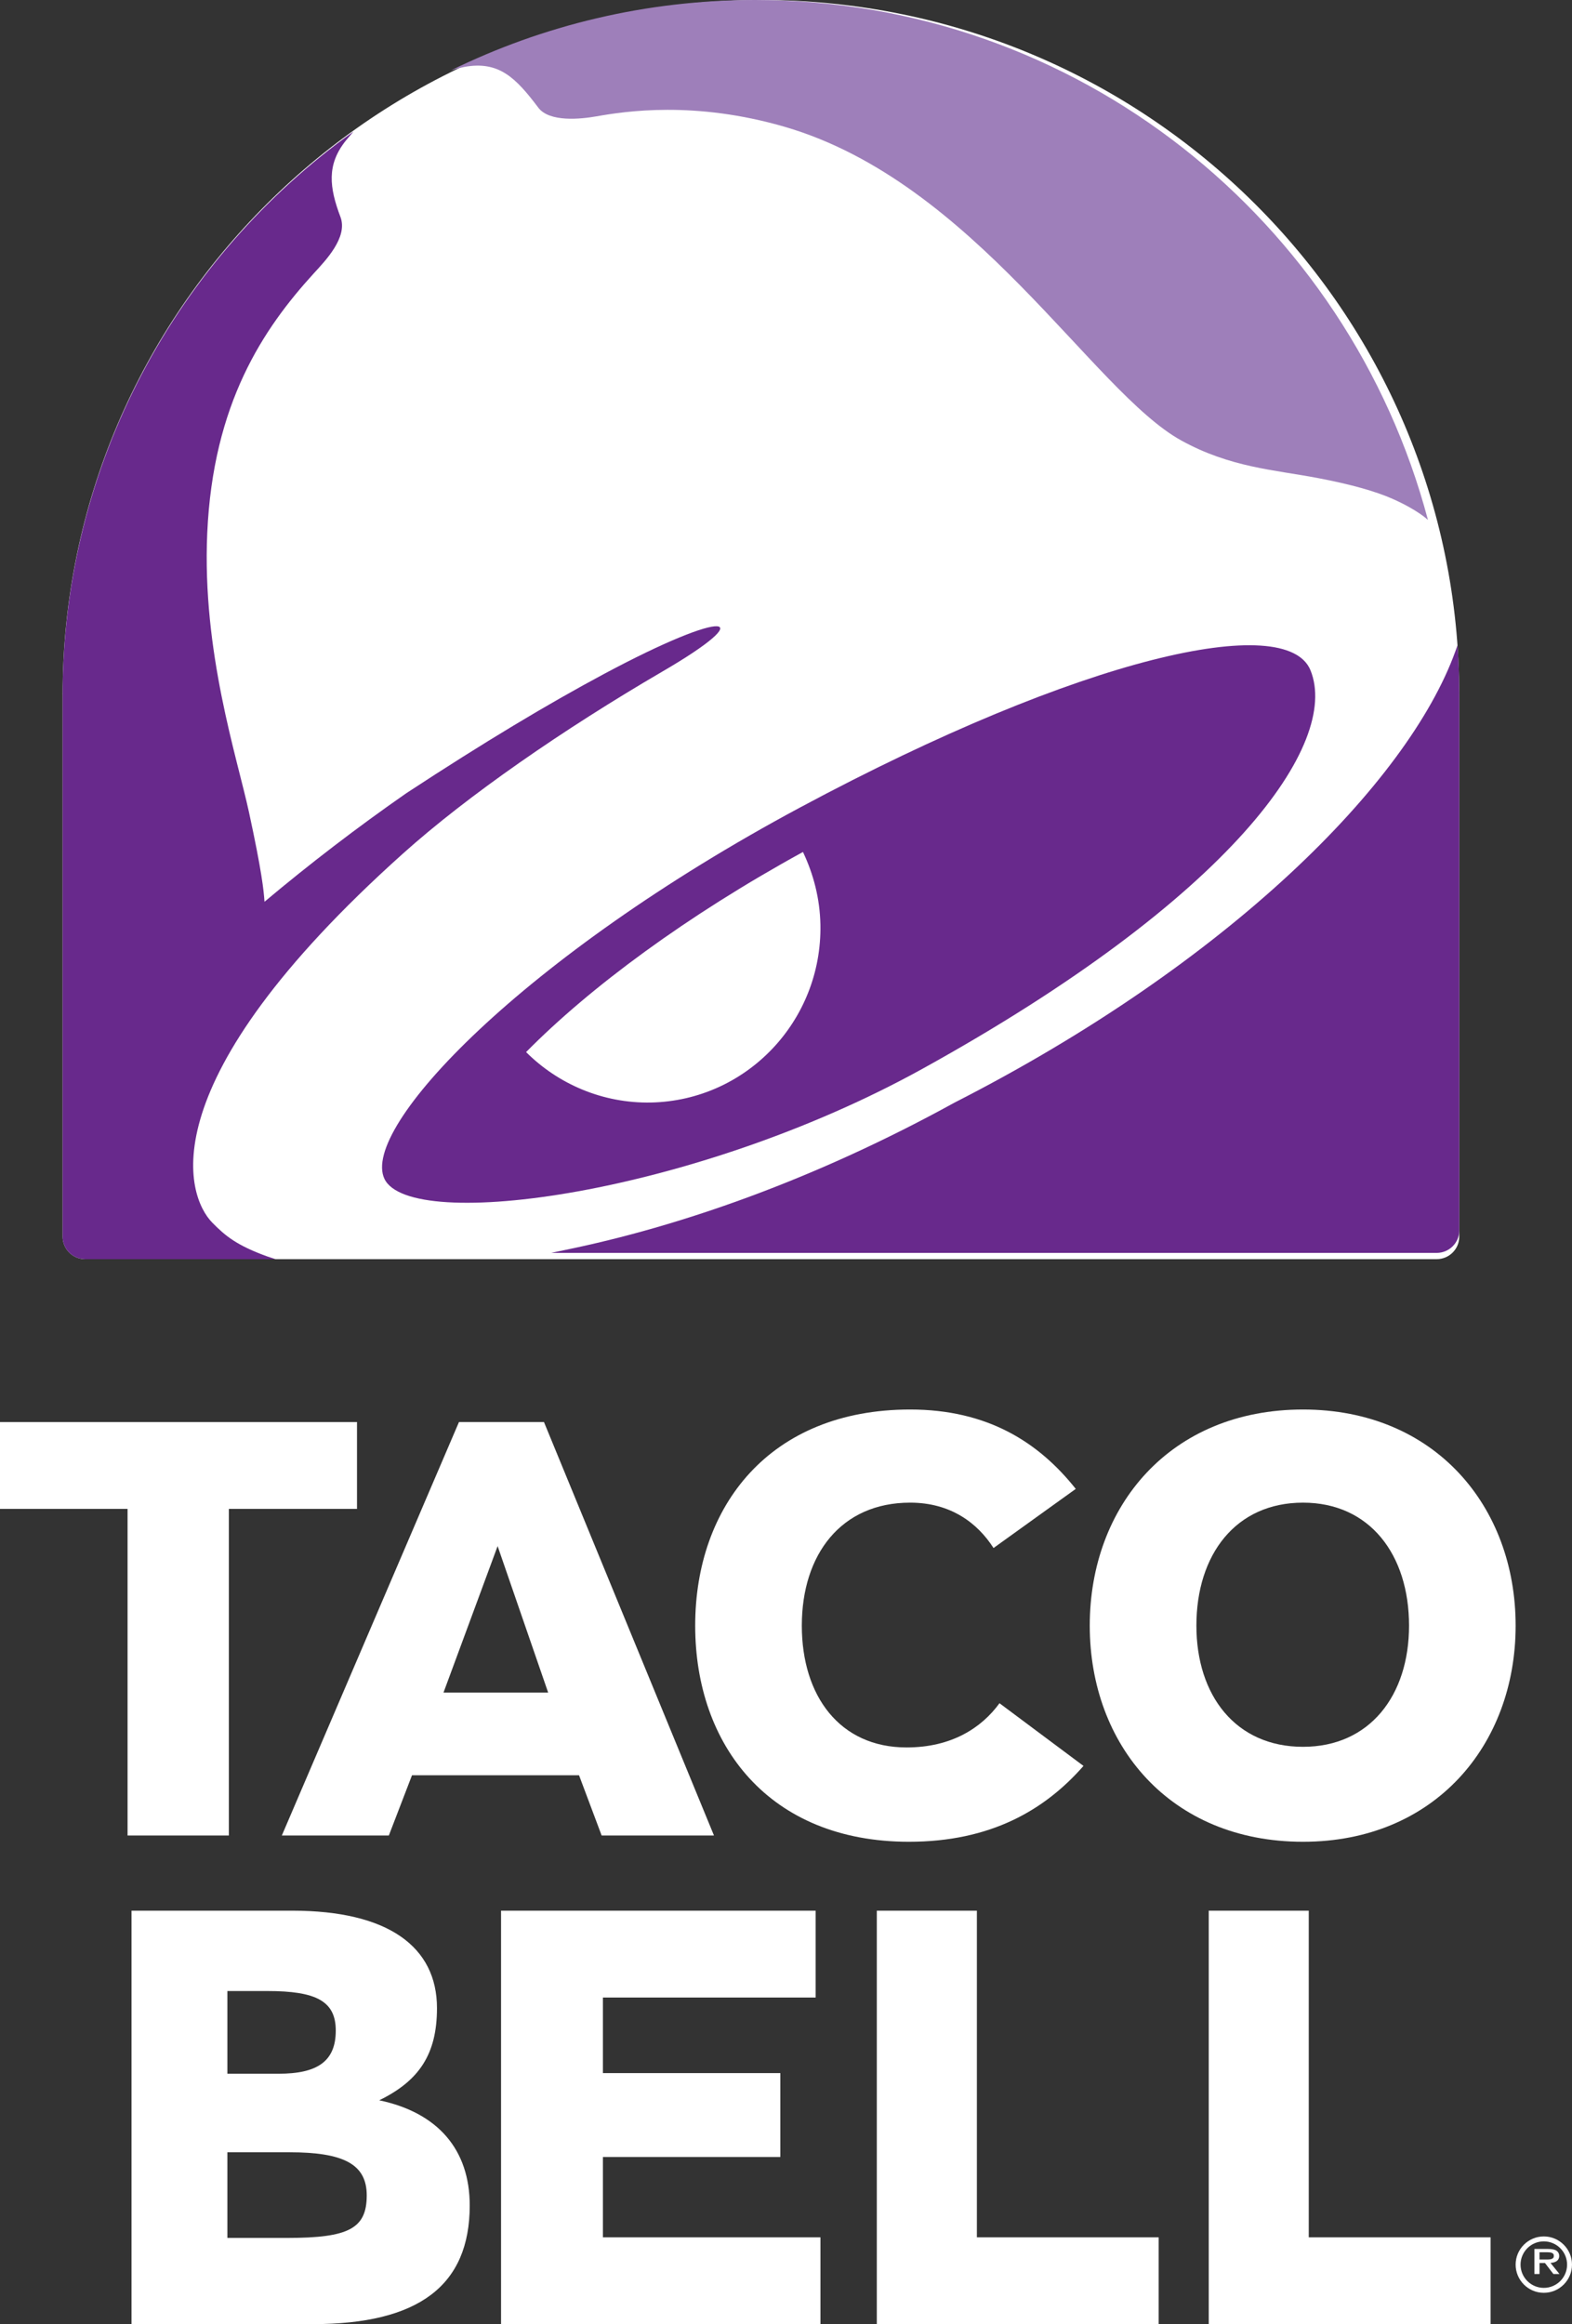
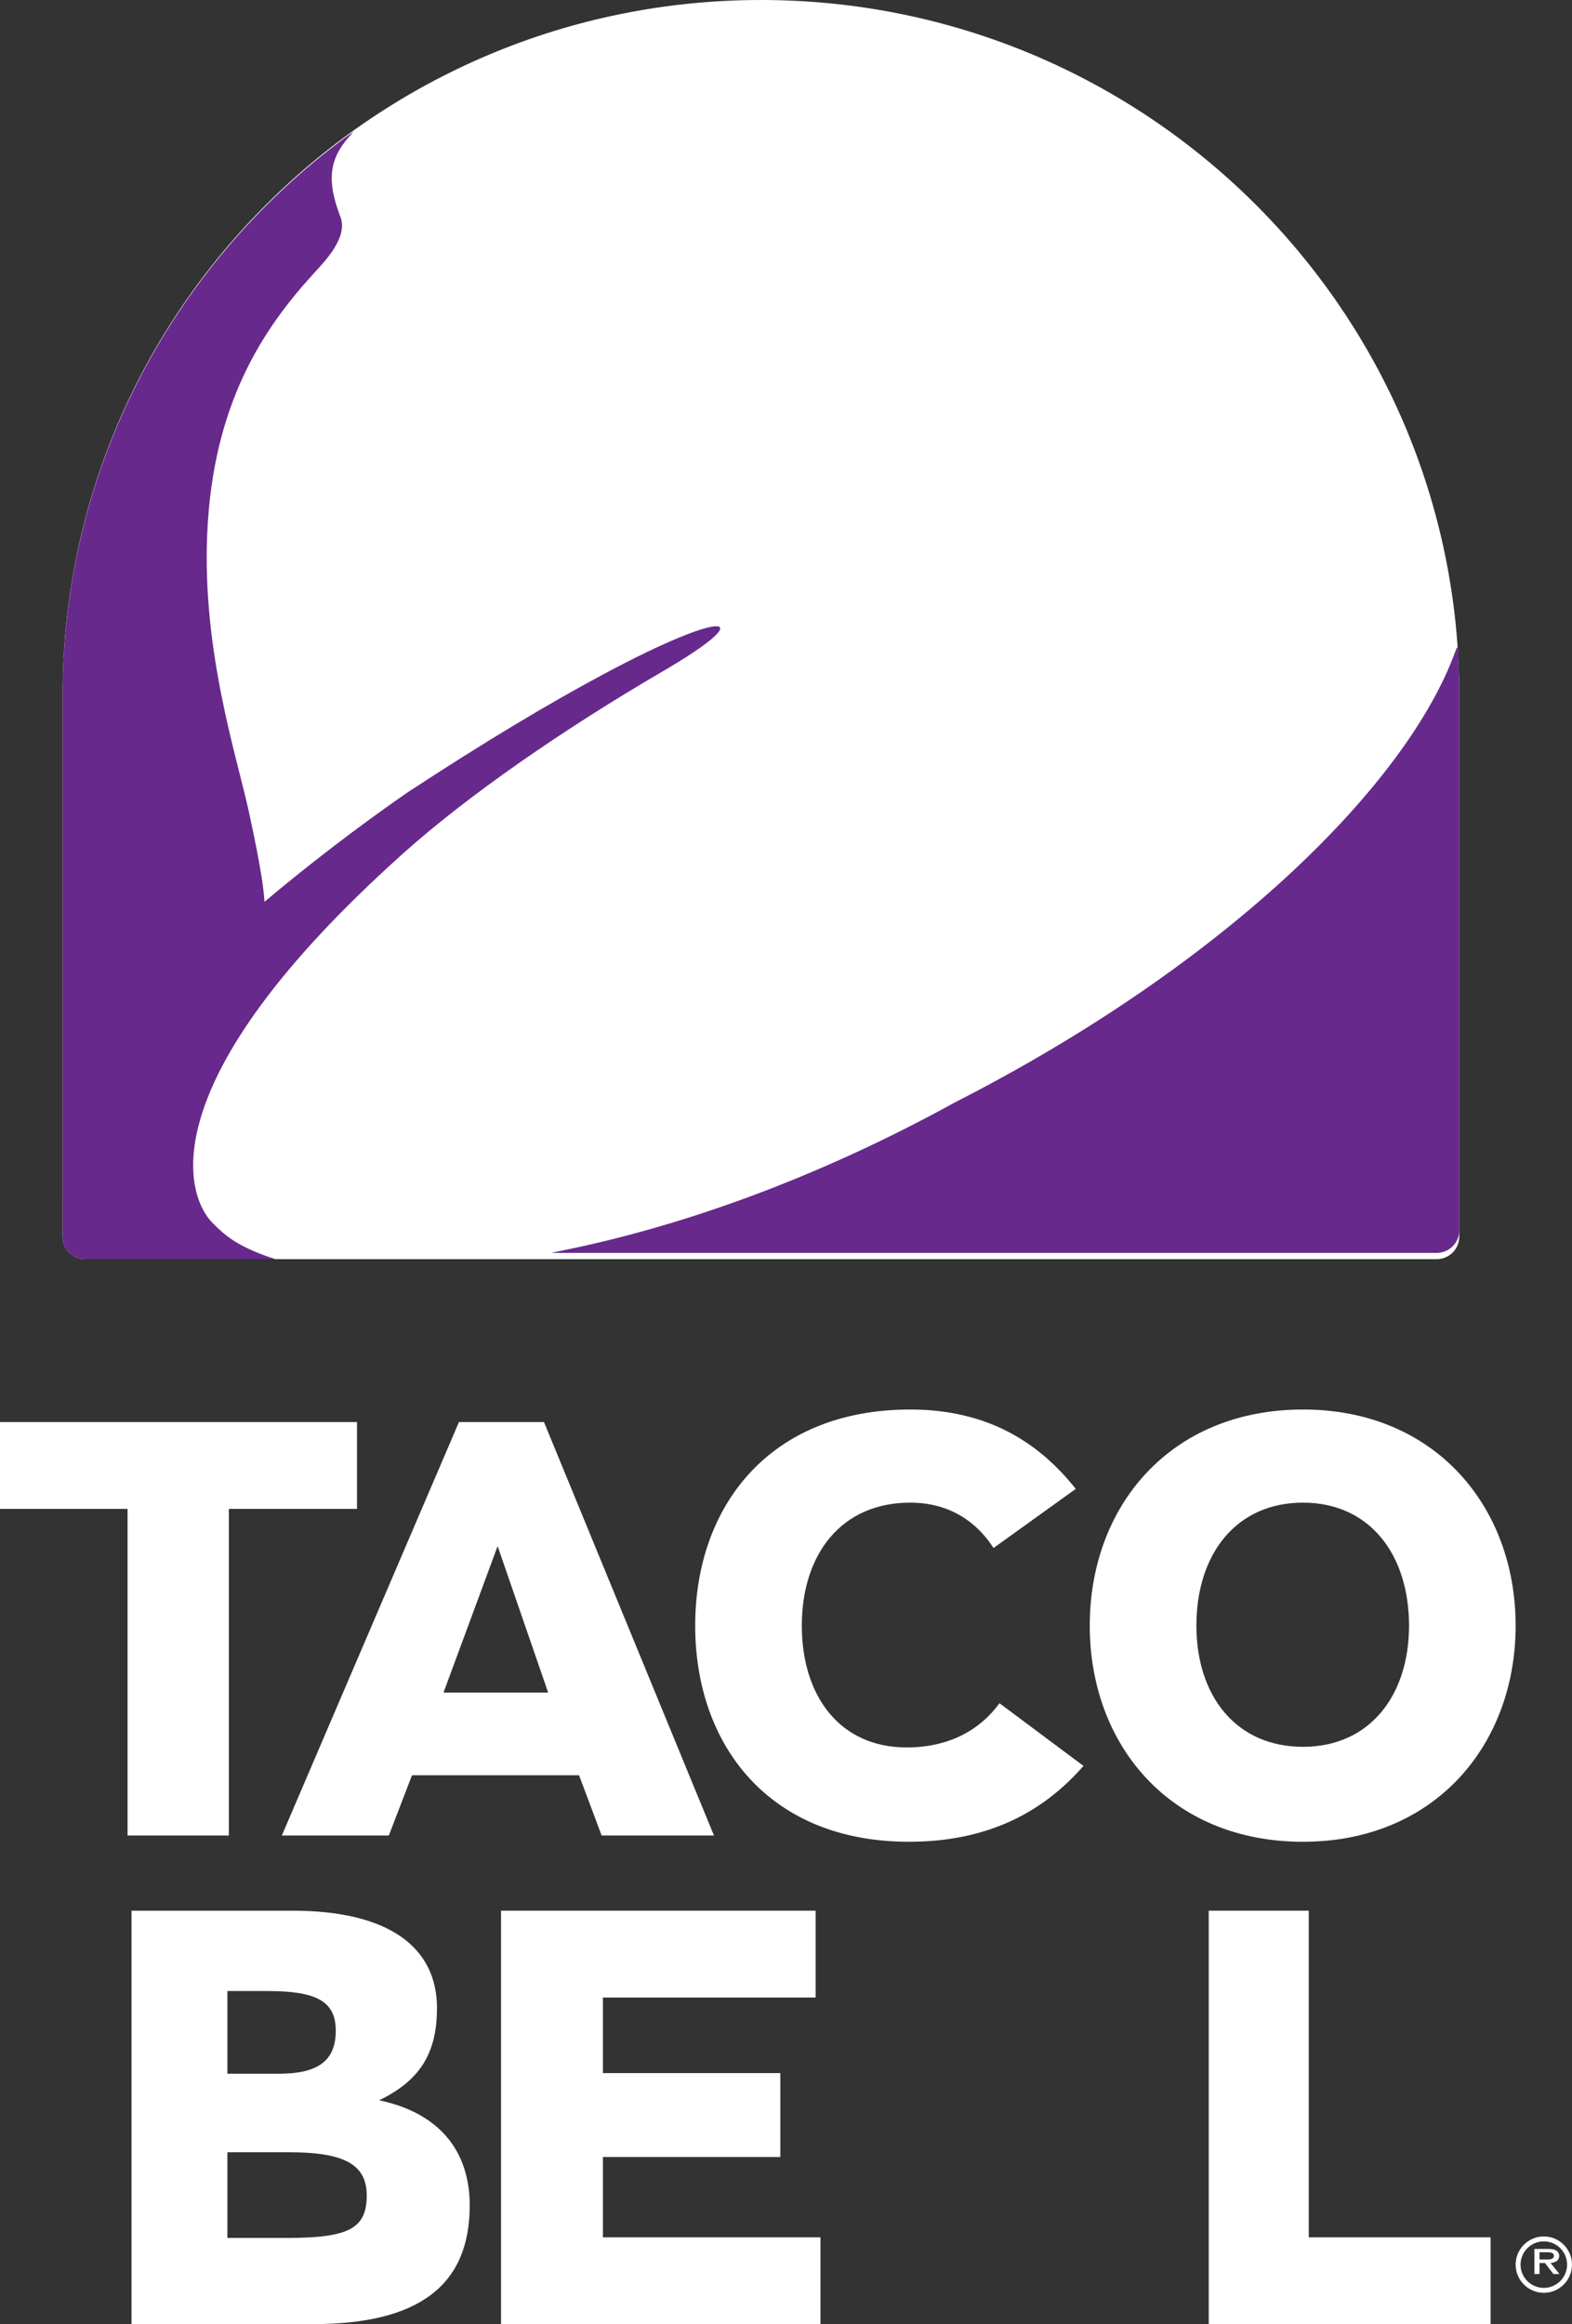
<svg xmlns="http://www.w3.org/2000/svg" width="251px" height="371px" viewBox="0 0 251 371" version="1.1">
  <rect x="0" y="0" width="251" height="371" fill="#333333" stroke="none" />
  <title>Group 17</title>
  <g id="Page-1" stroke="none" stroke-width="1" fill="none" fill-rule="evenodd">
    <g id="Artboard-Copy-2" transform="translate(-641, -447)">
      <g id="Group-17" transform="translate(641, 447)">
        <path d="M233,110.954 C233,49.675 183.065,0 121.497,0 C59.933,0 10,49.675 10,110.954 C10,110.988 10.006,111.024 10.006,111.065 L10.003,197.413 C10.003,199.388 11.608,201 13.61,201 L229.393,201 C231.38,201 233,199.388 233,197.413 L233,110.954 Z" id="Fill-1" fill="#FFFFFF" />
-         <path d="M209.246,107.002 C205.448,97.619 172.946,104.661 127.711,128.917 C83.517,152.621 57.482,180.032 61.385,188.182 C65.522,196.818 110.906,190.742 147.354,170.575 C196.763,143.253 213.982,118.678 209.246,107.002" id="Fill-2" fill="#68298C" />
-         <path d="M103.961,175.995 C96.222,176.146 89.119,173.043 84,167.944 C94.206,157.593 109.725,146.13 128.208,136 C129.881,139.521 130.911,143.424 130.995,147.59 C131.287,162.961 119.198,175.665 103.961,175.995" id="Fill-3" fill="#FFFFFF" />
        <path d="M33.895,195.169 C35.951,197.261 37.787,198.813 42.78,200.602 C42.883,200.625 43.986,201 43.986,201 L13.607,201 C11.607,201 10.003,199.39 10.003,197.418 L10.006,111.151 C10.006,111.111 10,111.076 10,111.042 C10,73.954 28.317,41.12 56.434,21 L56.434,21.003 L55.16,22.518 C52.173,26.296 52.557,29.887 54.376,34.678 C55.547,37.901 51.995,41.571 50.109,43.63 C42.023,52.485 34.013,64.399 33.09,85.108 C32.246,104.042 37.846,120.829 39.764,129.696 C41.79,139.064 42.115,142.129 42.232,143.949 C49.43,137.902 57.123,132.008 64.897,126.605 C77.383,118.418 87.543,112.345 96.428,107.589 C116.367,96.924 121.473,98.063 105.736,107.213 C90.017,116.385 74.682,126.977 64.314,136.278 C23.573,172.81 29.658,190.865 33.895,195.169" id="Fill-4" fill="#68298C" />
-         <path d="M233,196.437 C233,198.397 231.376,200 229.385,200 L88,200 C88,200 89.916,199.606 90.023,199.574 C108.68,195.775 130.239,188.21 152.416,176.003 C196.143,153.7 224.795,124.949 232.372,103.981 L232.733,103 C232.733,103 232.757,103.312 232.795,103.956 C232.911,105.698 233,108.359 233,110.582 L233,196.437" id="Fill-5" fill="#68298C" />
-         <path d="M72,11.235 C86.679,4.04 103.162,0 120.581,0 C172.024,0 215.314,35.206 228,83 C227.965,82.962 226.362,81.414 222.376,79.643 C219.645,78.43 215.683,77.308 210.324,76.293 C203.444,74.99 196.429,74.623 188.622,70.32 C174.443,62.511 155.57,29.091 125.341,20.257 C110.881,16.038 99.785,17.771 95.203,18.578 C92.746,19.009 87.727,19.539 85.957,17.192 C82.375,12.445 79.67,9.66 74.11,10.69 C73.385,10.826 72,11.235 72,11.235" id="Fill-6" fill="#9E7FBA" />
+         <path d="M233,196.437 C233,198.397 231.376,200 229.385,200 L88,200 C88,200 89.916,199.606 90.023,199.574 C108.68,195.775 130.239,188.21 152.416,176.003 C196.143,153.7 224.795,124.949 232.372,103.981 C232.733,103 232.757,103.312 232.795,103.956 C232.911,105.698 233,108.359 233,110.582 L233,196.437" id="Fill-5" fill="#68298C" />
        <polygon id="Fill-7" fill="#FFFFFF" points="20.366 293 36.546 293 36.546 240.863 57 240.863 57 227 0 227 0 240.863 20.366 240.863" />
        <path d="M79.454,246.804 L87.523,270.183 L70.814,270.183 L79.454,246.804 Z M62.086,293 L65.784,283.385 L92.455,283.385 L96.064,293 L114,293 L86.856,227 L73.283,227 L45,293 L62.086,293 Z" id="Fill-8" fill="#FFFFFF" />
        <path d="M145.13,294 C158.164,294 166.819,288.948 173,281.892 L159.588,271.885 C156.735,275.793 151.98,278.942 144.748,278.942 C134.094,278.942 128.026,270.742 128.026,259.498 C128.026,248.157 134.285,239.866 145.322,239.866 C151.791,239.866 156.069,243.108 158.636,247.108 L171.765,237.671 C165.865,230.239 157.689,225 145.322,225 C122.889,225 111,240.437 111,259.498 C111,278.559 122.793,294 145.13,294" id="Fill-9" fill="#FFFFFF" />
        <path d="M208.049,239.867 C218.701,239.867 224.98,248.157 224.98,259.497 C224.98,270.649 218.701,278.842 208.049,278.842 C197.302,278.842 191.027,270.649 191.027,259.497 C191.027,248.157 197.302,239.867 208.049,239.867 M208.049,294 C229.065,294 242,278.557 242,259.497 C242,240.436 229.065,225 208.049,225 C186.839,225 174,240.436 174,259.497 C174,278.557 186.839,294 208.049,294" id="Fill-10" fill="#FFFFFF" />
        <path d="M45.912,357.237 L36.306,357.237 L36.306,343.564 L46.196,343.564 C54.848,343.564 58.556,345.454 58.556,350.446 C58.556,355.725 55.7,357.237 45.912,357.237 L45.912,357.237 Z M36.306,317.826 L42.679,317.826 C50.474,317.826 53.612,319.429 53.612,324.141 C53.612,329.136 50.563,331.027 44.484,331.027 L36.306,331.027 L36.306,317.826 Z M60.551,335.267 C66.922,332.156 69.772,327.912 69.772,320.558 C69.772,310.755 61.976,305 46.668,305 L21,305 L21,371 L49.903,371 C66.824,371 75,364.875 75,352.048 C75,343.19 69.963,337.249 60.551,335.267 L60.551,335.267 Z" id="Fill-11" fill="#FFFFFF" />
        <polygon id="Fill-12" fill="#FFFFFF" points="96.266 344.319 124.595 344.319 124.595 330.928 96.266 330.928 96.266 318.863 130.236 318.863 130.236 305 80 305 80 371 131 371 131 357.143 96.266 357.143" />
-         <polygon id="Fill-13" fill="#FFFFFF" points="155.977 305 140 305 140 371 185 371 185 357.143 155.977 357.143" />
        <polygon id="Fill-14" fill="#FFFFFF" points="208.968 305 193 305 193 371 238 371 238 357.143 208.968 357.143" />
        <path d="M245.814,360.684 L245.814,359.525 L247.039,359.525 C247.182,359.525 247.317,359.532 247.446,359.546 C247.572,359.559 247.686,359.586 247.788,359.627 C247.879,359.665 247.954,359.72 248.014,359.791 C248.072,359.863 248.099,359.965 248.099,360.095 C248.099,360.263 248.056,360.385 247.969,360.464 C247.876,360.546 247.76,360.603 247.614,360.634 C247.458,360.667 247.287,360.684 247.106,360.684 L245.814,360.684 Z M247.569,361.232 C247.711,361.22 247.847,361.2 247.975,361.173 C248.17,361.131 248.343,361.064 248.487,360.976 C248.635,360.887 248.751,360.767 248.833,360.62 C248.916,360.477 248.957,360.304 248.957,360.105 C248.957,359.767 248.82,359.493 248.551,359.296 C248.282,359.096 247.831,359 247.172,359 L245,359 L245,363 L245.814,363 L245.814,361.244 L246.686,361.244 L248.028,363 L249,363 L247.569,361.232 Z" id="Fill-15" fill="#FFFFFF" />
        <path d="M246.5,357.788 C244.452,357.788 242.785,359.454 242.785,361.5 C242.785,363.547 244.452,365.212 246.5,365.212 C248.548,365.212 250.215,363.547 250.215,361.5 C250.215,359.454 248.548,357.788 246.5,357.788 M246.5,366 C244.019,366 242,363.98 242,361.5 C242,359.02 244.019,357 246.5,357 C248.981,357 251,359.02 251,361.5 C251,363.98 248.981,366 246.5,366" id="Fill-16" fill="#FFFFFF" />
      </g>
    </g>
  </g>
</svg>